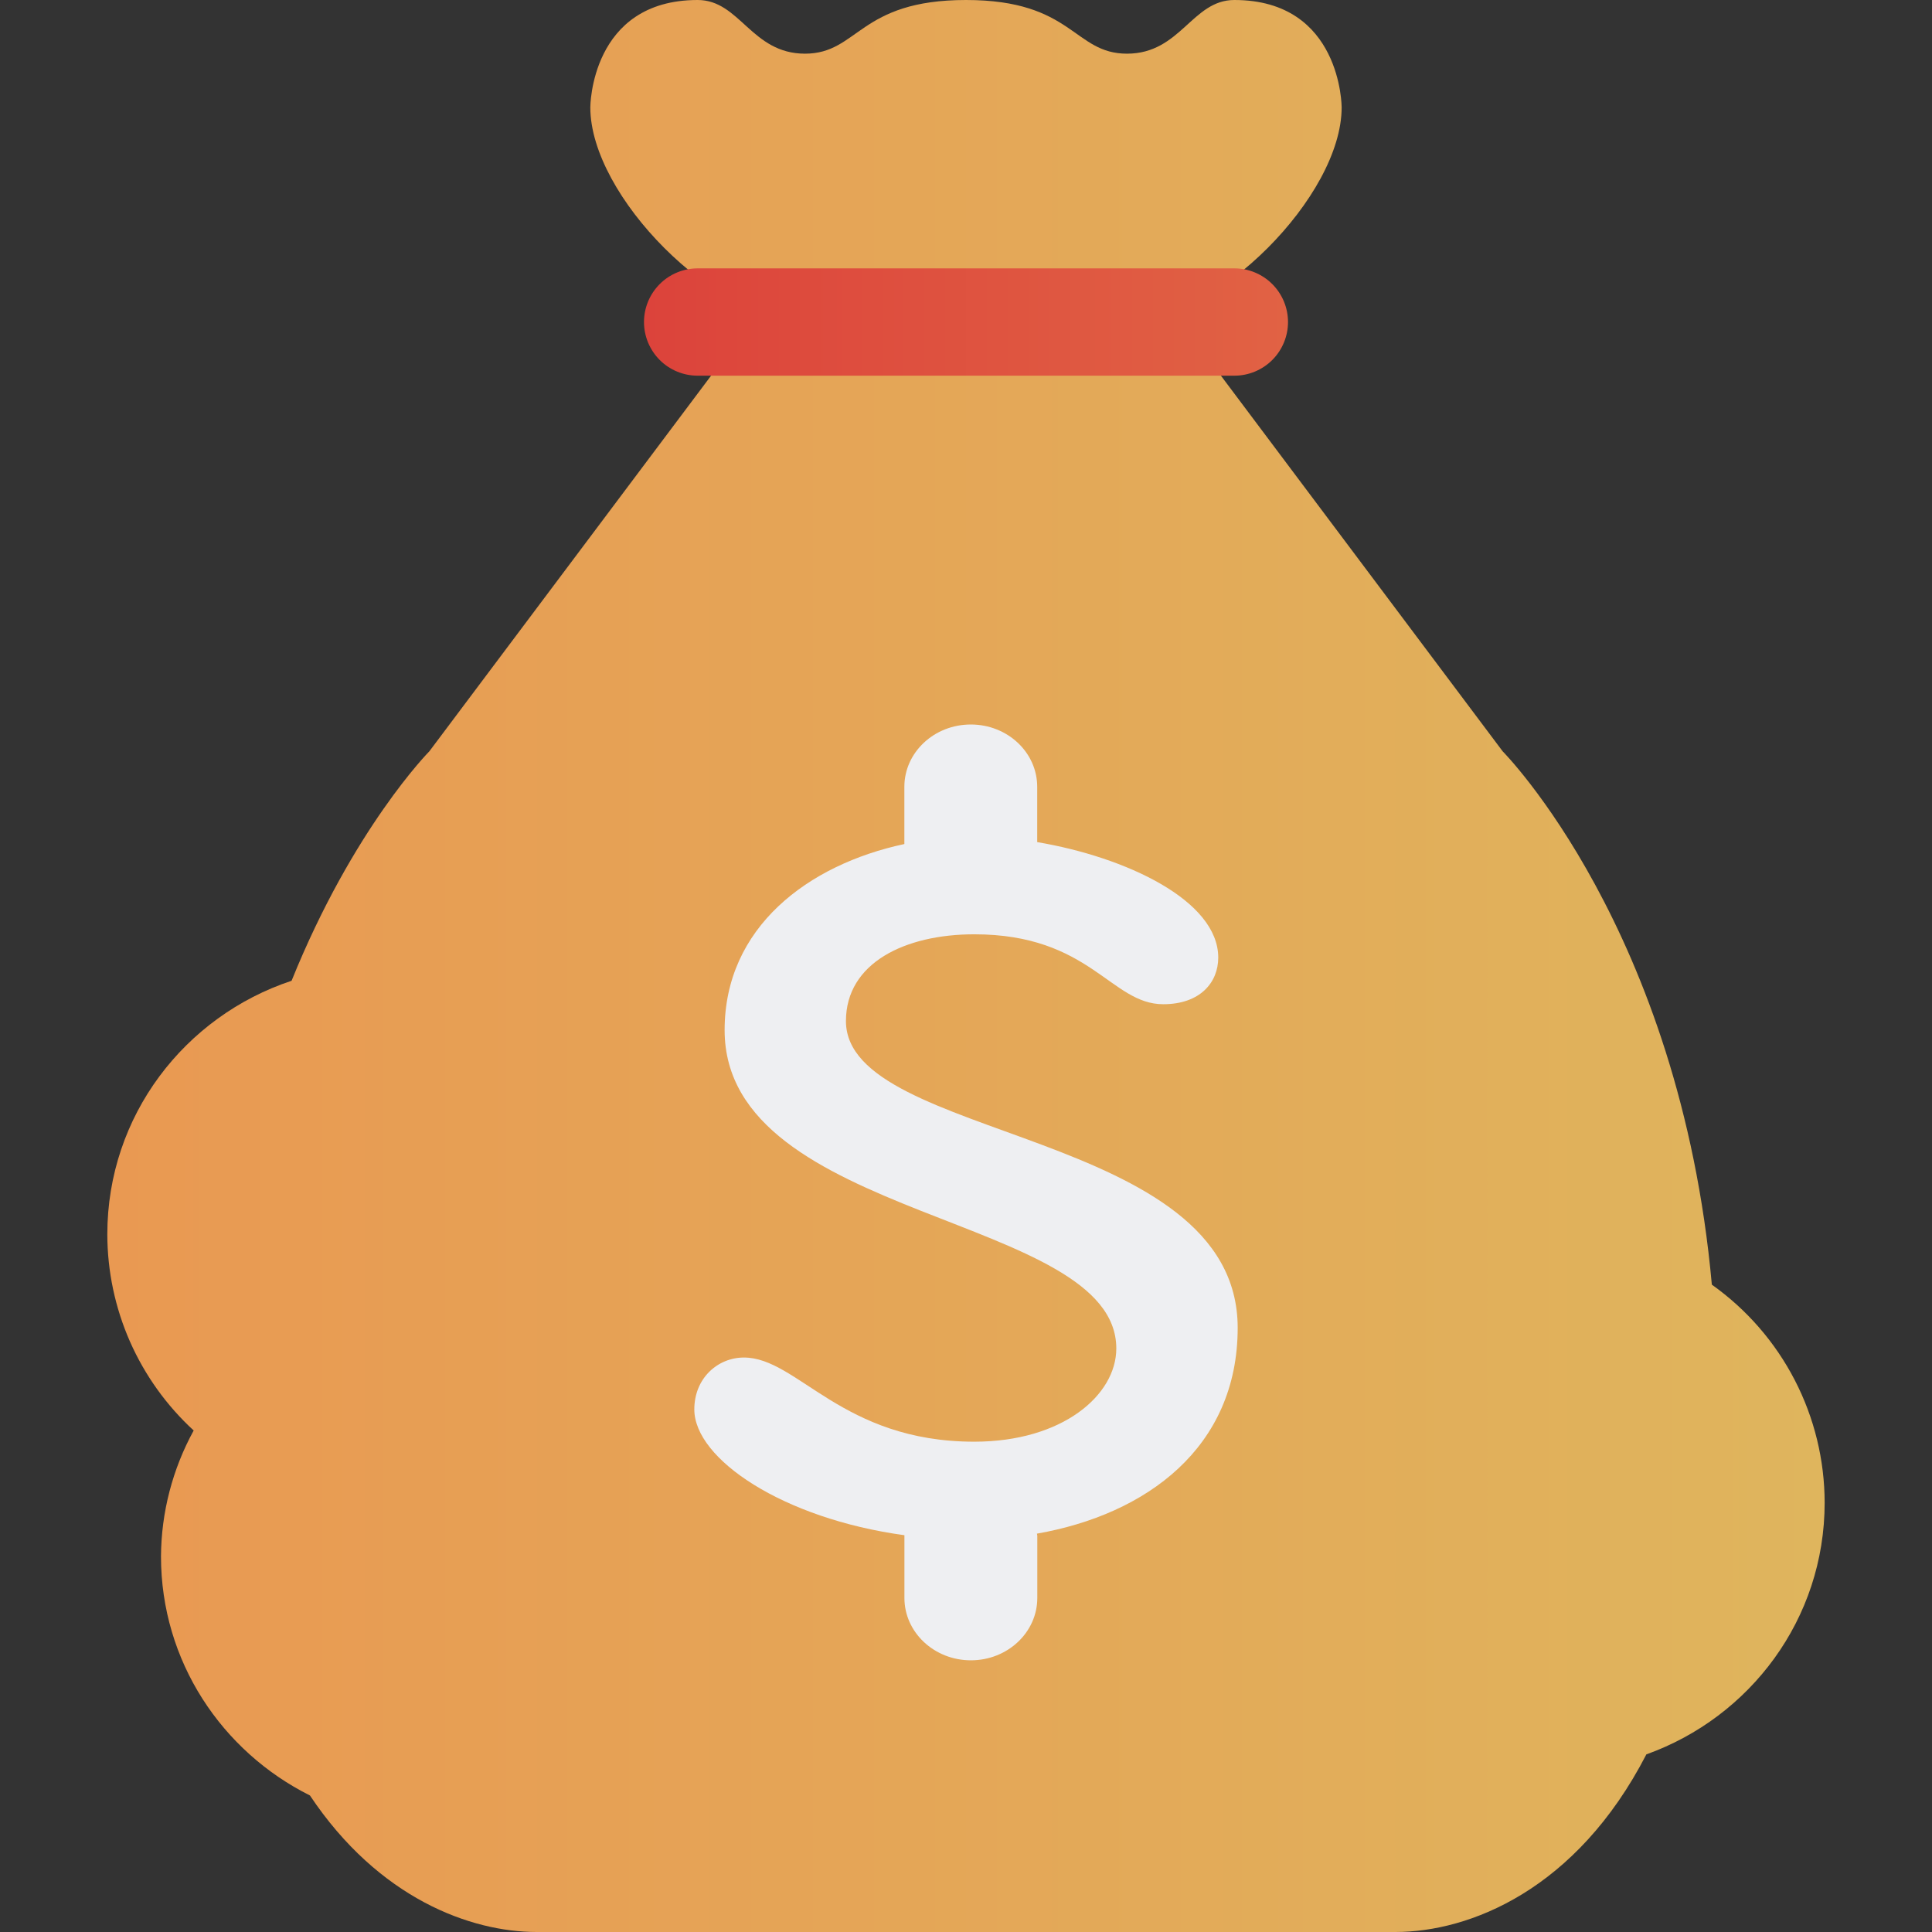
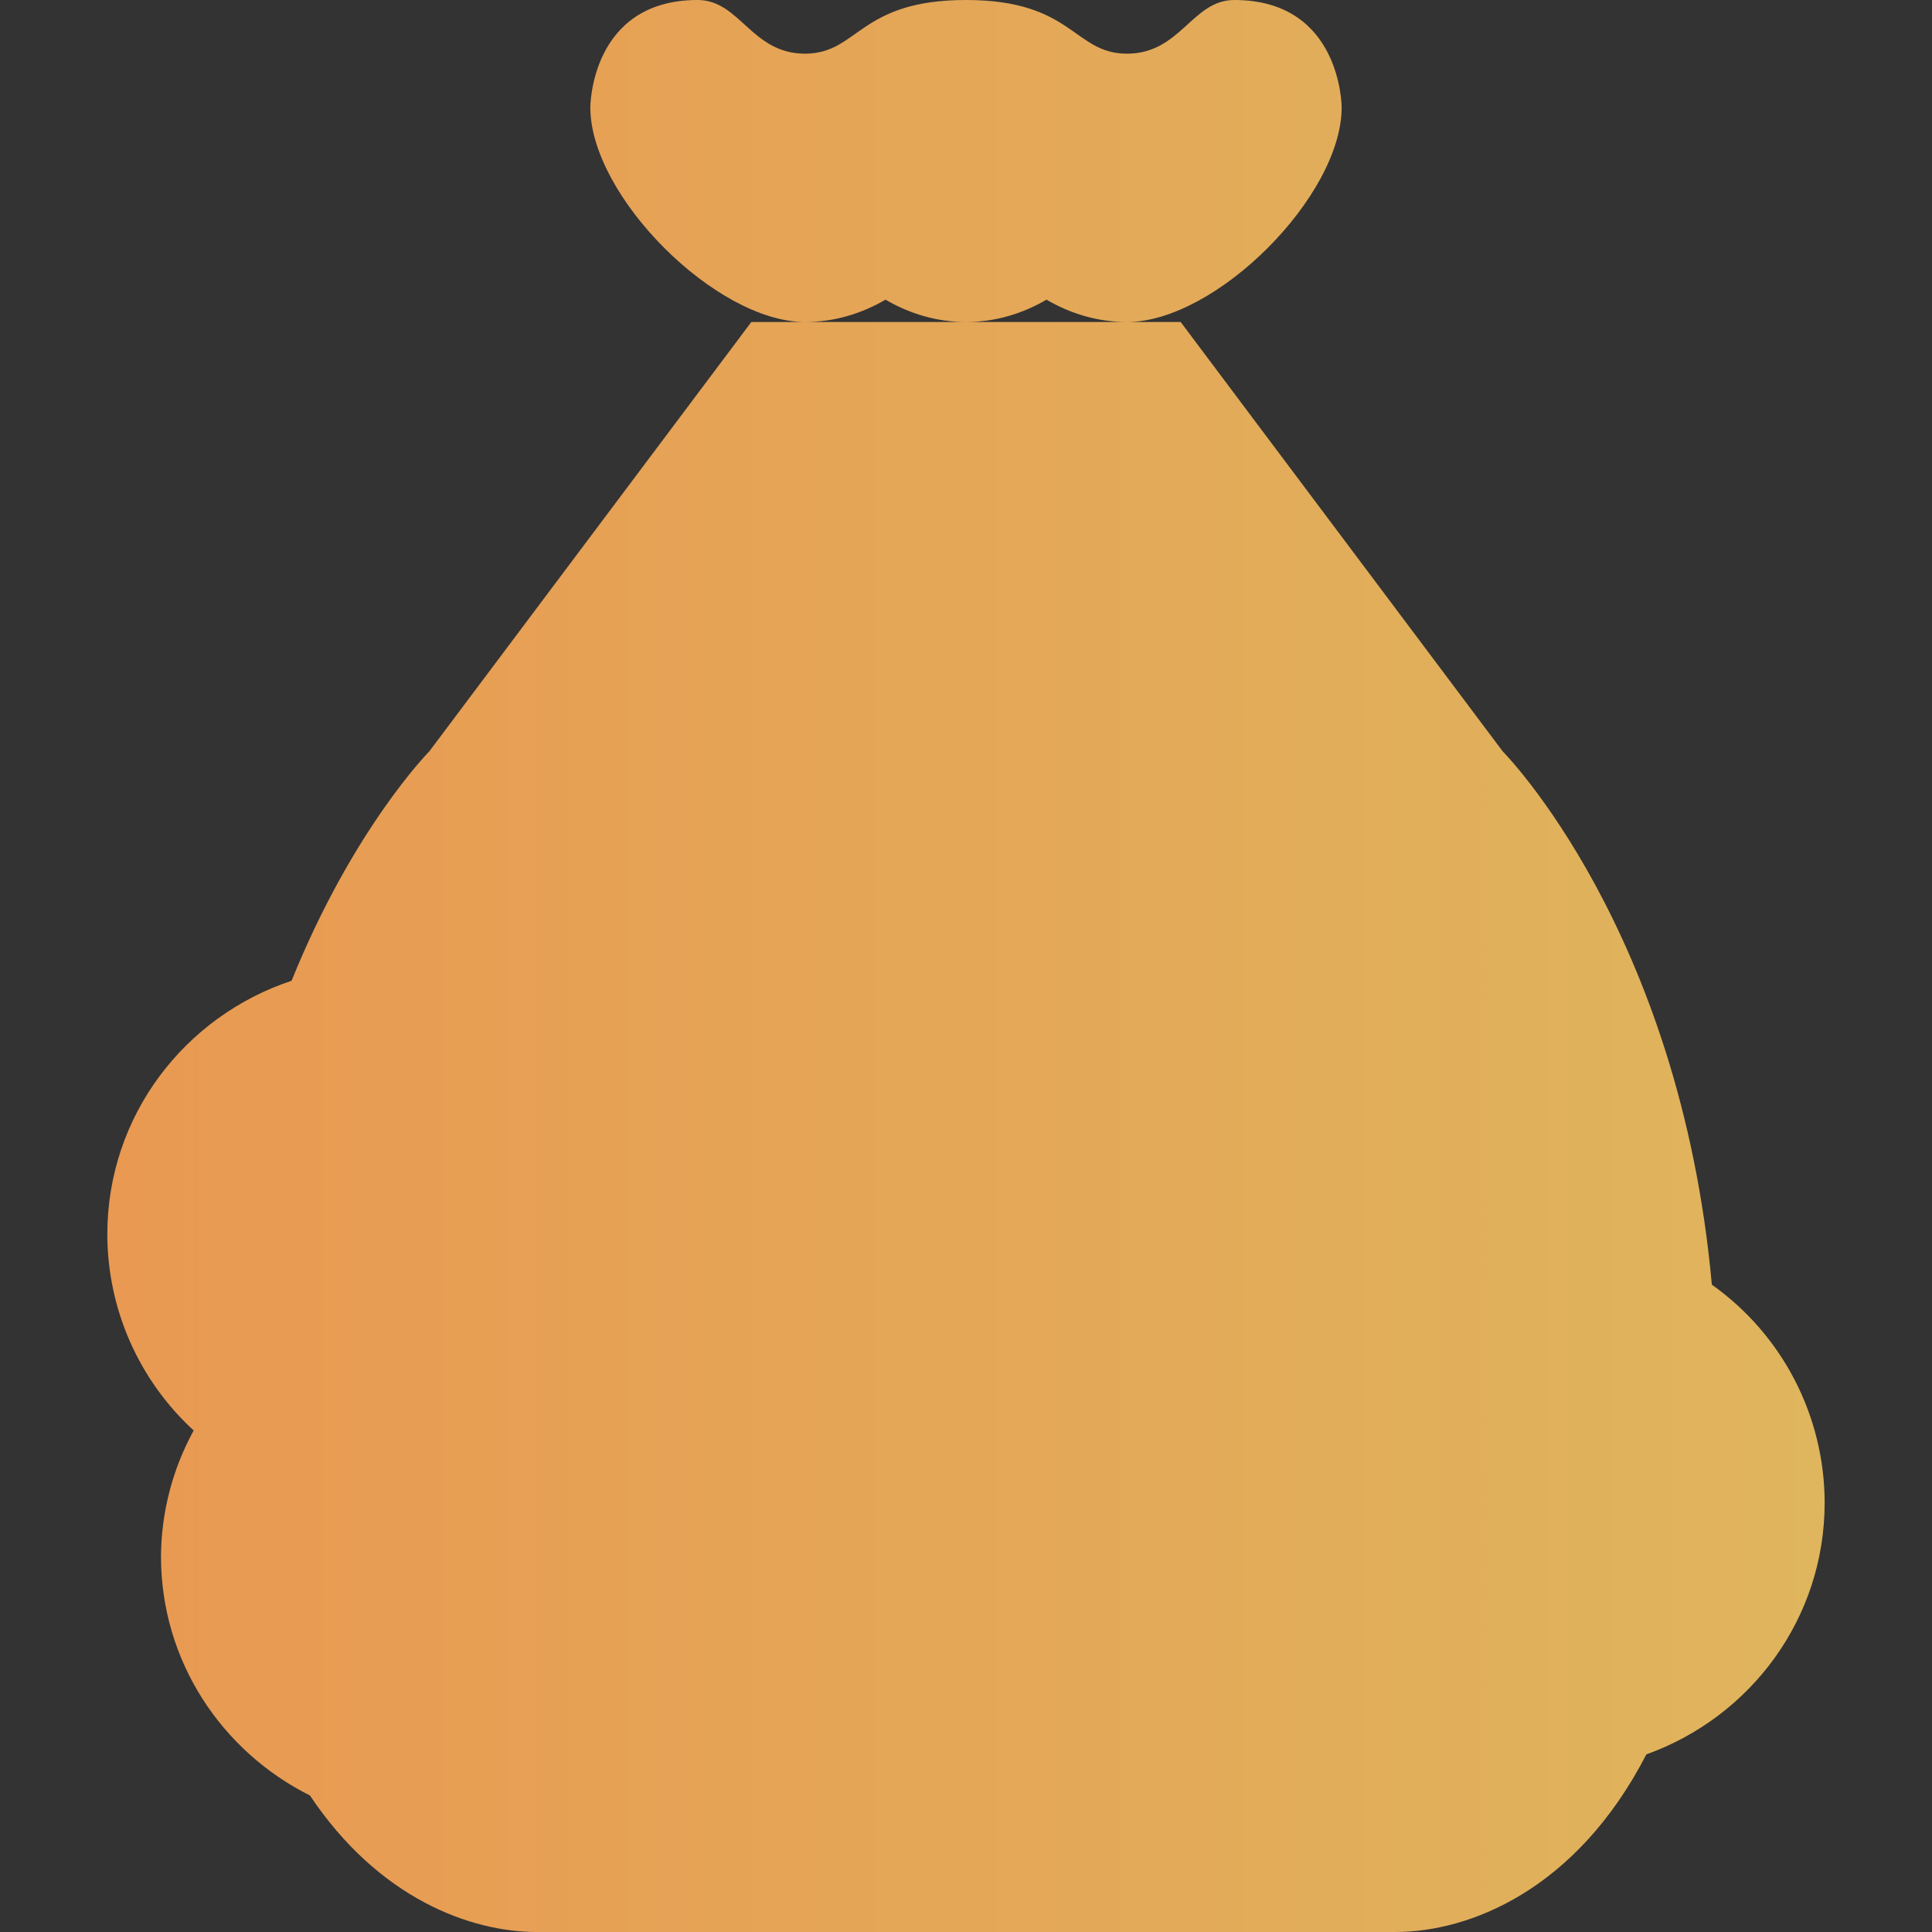
<svg xmlns="http://www.w3.org/2000/svg" width="64" height="64" viewBox="0 0 64 64" fill="none">
  <rect x="0" y="0" width="64" height="64" fill="#333333" stroke="none" />
  <path d="M56.707 42.556C55.644 30.791 49.778 24.889 49.778 24.889L39.111 10.667H24.889L14.222 24.889C14.222 24.889 11.699 27.436 9.659 32.489C6.123 33.662 3.555 36.958 3.555 40.889C3.557 42.111 3.812 43.319 4.304 44.438C4.797 45.556 5.516 46.56 6.416 47.387C5.715 48.665 5.342 50.098 5.333 51.556C5.333 55.036 7.353 58.02 10.267 59.477C12.547 62.894 15.595 64 17.778 64H46.222C48.674 64 52.218 62.615 54.538 58.116C57.971 56.887 60.444 53.636 60.444 49.778C60.442 48.363 60.102 46.97 59.452 45.714C58.802 44.458 57.861 43.375 56.707 42.556ZM32 10.667C32.978 10.667 33.881 10.386 34.666 9.927C35.454 10.386 36.357 10.667 37.333 10.667C40.279 10.667 44.444 6.5 44.444 3.556C44.444 3.556 44.444 0 40.889 0C39.488 0 39.111 1.778 37.333 1.778C35.555 1.778 35.555 0 32 0C28.444 0 28.444 1.778 26.666 1.778C24.889 1.778 24.514 0 23.111 0C19.555 0 19.555 3.556 19.555 3.556C19.555 6.5 23.723 10.667 26.666 10.667C27.642 10.667 28.546 10.386 29.333 9.927C30.121 10.386 31.024 10.667 32 10.667Z" fill="url(#paint0_linear_1836_2910)" />
-   <path d="M42.667 10.668C42.667 11.139 42.479 11.591 42.146 11.925C41.812 12.258 41.36 12.445 40.889 12.445H23.111C22.64 12.445 22.187 12.258 21.854 11.925C21.521 11.591 21.333 11.139 21.333 10.668C21.333 10.196 21.521 9.744 21.854 9.411C22.187 9.077 22.64 8.89 23.111 8.89H40.889C41.36 8.89 41.812 9.077 42.146 9.411C42.479 9.744 42.667 10.196 42.667 10.668Z" fill="url(#paint1_linear_1836_2910)" />
-   <path d="M41 43.987C41 37.379 28.023 37.81 28.023 33.824C28.023 31.893 29.99 30.95 32.274 30.95C36.112 30.95 36.796 33.266 38.533 33.266C39.763 33.266 40.356 32.538 40.356 31.722C40.356 29.827 37.295 28.392 34.359 27.896V26.066C34.359 24.925 33.376 24 32.16 24C30.943 24 29.958 24.925 29.958 26.066V27.96C26.758 28.643 24.004 30.727 24.004 34.123C24.004 40.468 36.979 40.211 36.979 44.669C36.979 46.214 35.197 47.758 32.274 47.758C27.886 47.758 26.425 44.97 24.644 44.97C23.776 44.97 23 45.654 23 46.688C23 48.33 25.931 50.305 29.961 50.856L29.96 50.87V52.934C29.96 54.073 30.946 55 32.162 55C33.378 55 34.362 54.073 34.362 52.934V50.87C34.362 50.845 34.35 50.826 34.349 50.804C37.975 50.169 41 47.953 41 43.987Z" fill="#EEEFF2" />
  <defs>
    <linearGradient id="paint0_linear_1836_2910" x1="3.555" y1="32" x2="60.444" y2="32" gradientUnits="userSpaceOnUse">
      <stop stop-color="#E99952" />
      <stop offset="1" stop-color="#DFB55D" />
    </linearGradient>
    <linearGradient id="paint1_linear_1836_2910" x1="21.333" y1="10.668" x2="42.667" y2="10.668" gradientUnits="userSpaceOnUse">
      <stop stop-color="#DC433B" />
      <stop offset="1" stop-color="#E16244" />
    </linearGradient>
  </defs>
</svg>